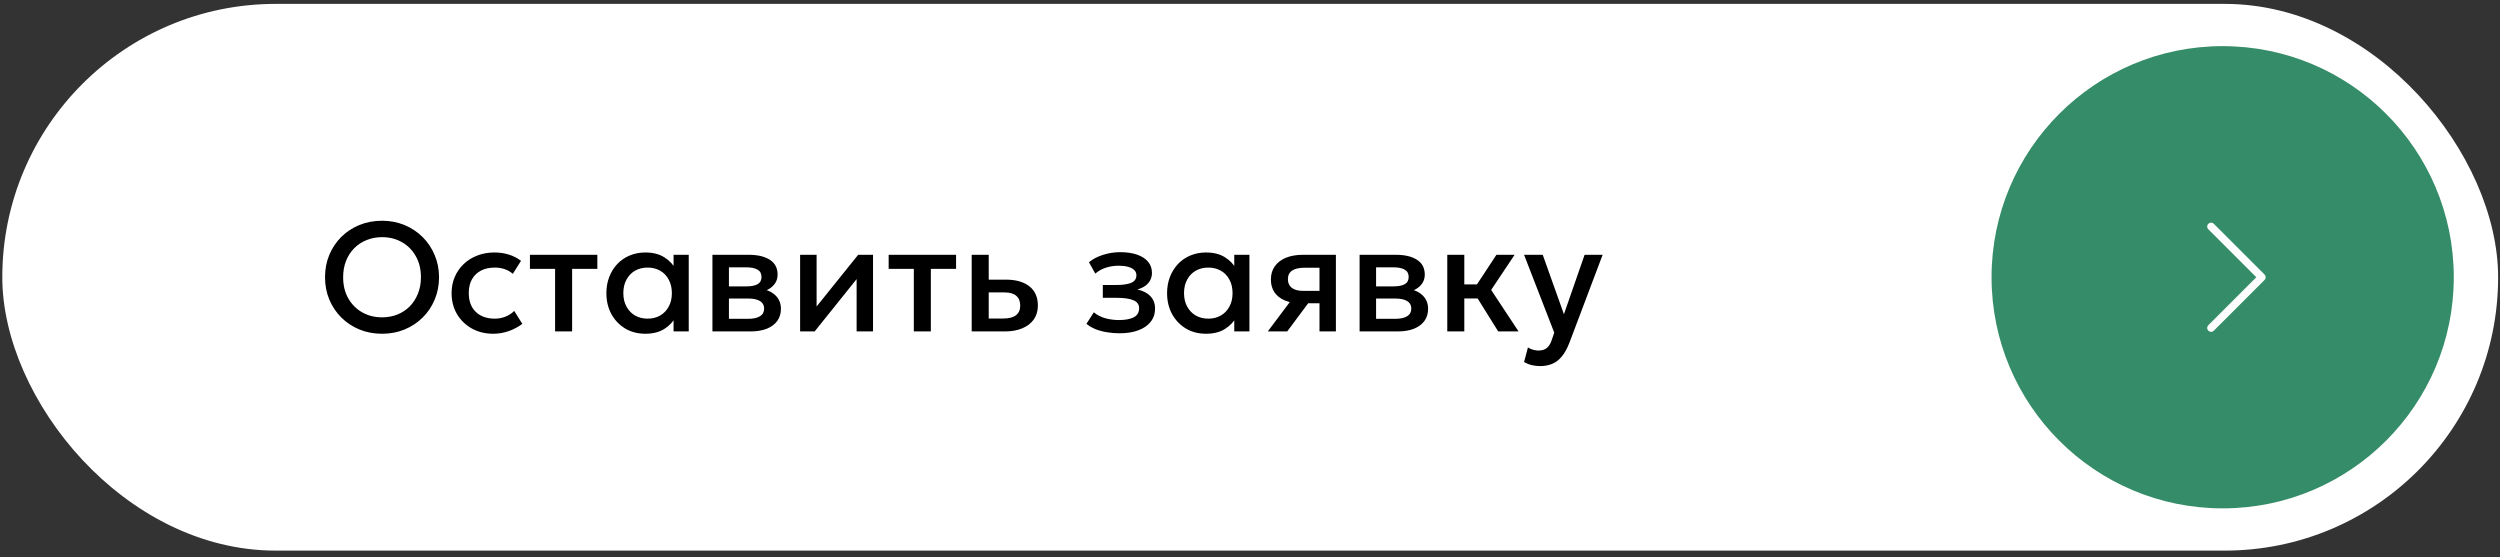
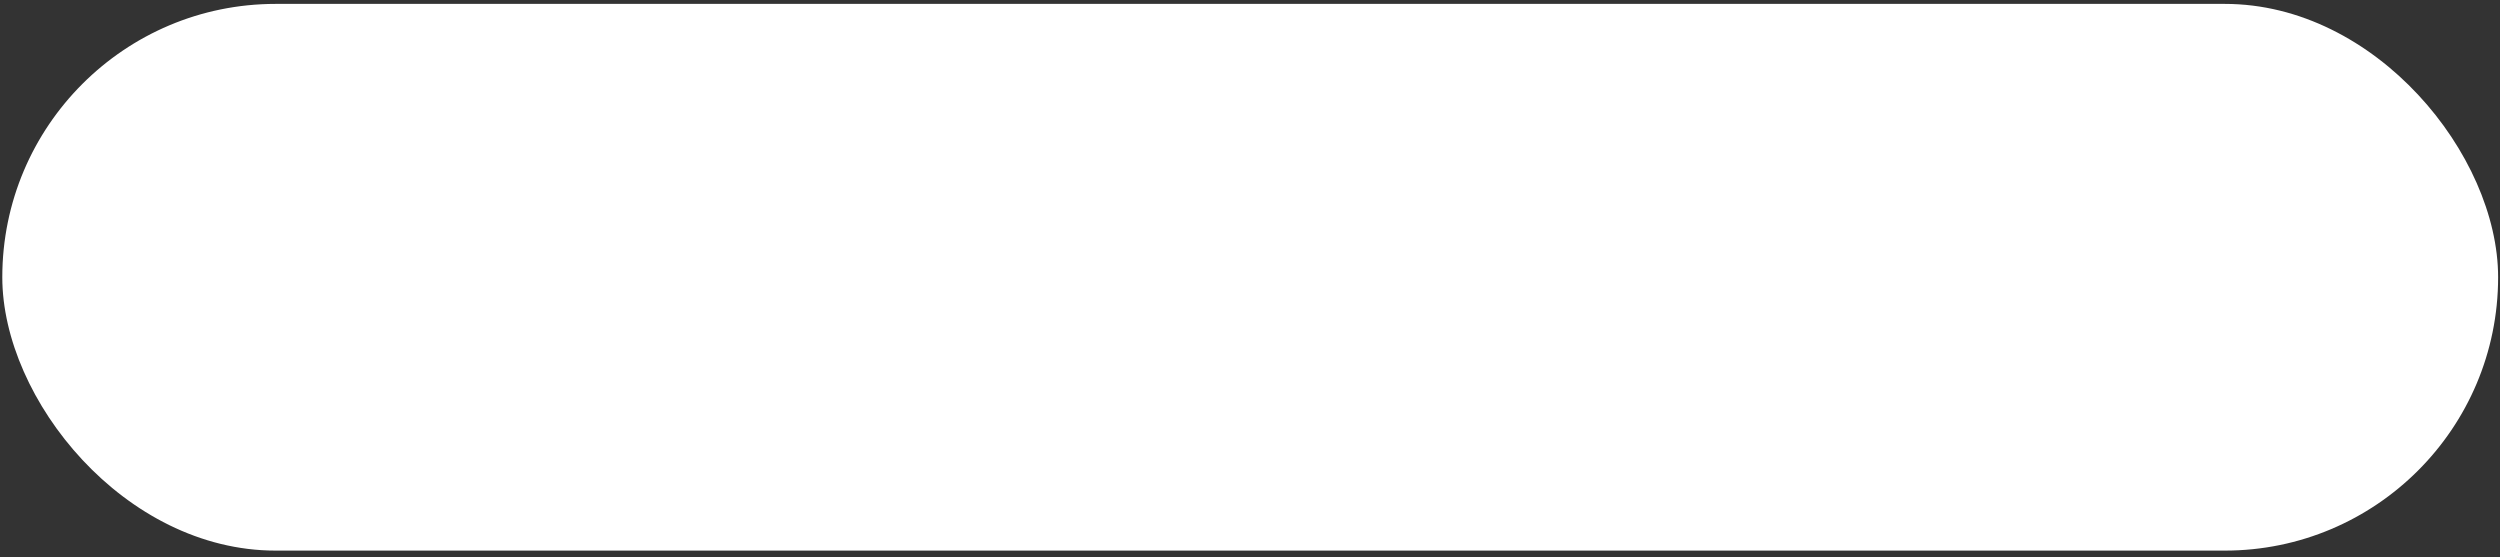
<svg xmlns="http://www.w3.org/2000/svg" width="323" height="72" viewBox="0 0 323 72" fill="none">
  <rect x="0" y="0" width="323" height="72" fill="#333333" stroke="none" />
  <rect x="0.297" y="0.503" width="322.46" height="70.635" rx="35.318" fill="white" />
-   <path d="M49.364 43.12C48.31 43.12 47.334 42.937 46.434 42.57C45.541 42.197 44.761 41.68 44.094 41.02C43.434 40.36 42.917 39.587 42.544 38.7C42.177 37.814 41.994 36.854 41.994 35.82C41.994 34.78 42.177 33.817 42.544 32.93C42.917 32.044 43.434 31.27 44.094 30.61C44.761 29.95 45.541 29.437 46.434 29.07C47.334 28.704 48.31 28.52 49.364 28.52C50.41 28.52 51.38 28.707 52.274 29.08C53.167 29.454 53.947 29.974 54.614 30.64C55.281 31.307 55.797 32.084 56.164 32.97C56.537 33.85 56.724 34.8 56.724 35.82C56.724 36.854 56.537 37.814 56.164 38.7C55.797 39.587 55.281 40.36 54.614 41.02C53.947 41.68 53.167 42.197 52.274 42.57C51.38 42.937 50.41 43.12 49.364 43.12ZM49.364 41C50.071 41 50.727 40.88 51.334 40.64C51.947 40.394 52.48 40.044 52.934 39.59C53.387 39.13 53.74 38.584 53.994 37.95C54.254 37.31 54.384 36.6 54.384 35.82C54.384 34.774 54.16 33.864 53.714 33.09C53.274 32.31 52.674 31.707 51.914 31.28C51.154 30.854 50.304 30.64 49.364 30.64C48.657 30.64 47.997 30.764 47.384 31.01C46.777 31.25 46.244 31.597 45.784 32.05C45.331 32.504 44.974 33.05 44.714 33.69C44.461 34.324 44.334 35.034 44.334 35.82C44.334 36.867 44.557 37.78 45.004 38.56C45.45 39.334 46.05 39.934 46.804 40.36C47.564 40.787 48.417 41 49.364 41ZM63.735 43.12C62.695 43.12 61.768 42.894 60.955 42.44C60.142 41.98 59.502 41.357 59.035 40.57C58.575 39.777 58.345 38.877 58.345 37.87C58.345 37.11 58.482 36.414 58.755 35.78C59.028 35.14 59.415 34.584 59.915 34.11C60.415 33.637 61.002 33.27 61.675 33.01C62.355 32.75 63.092 32.62 63.885 32.62C64.552 32.62 65.168 32.71 65.735 32.89C66.308 33.064 66.835 33.334 67.315 33.7L66.255 35.38C65.948 35.107 65.595 34.904 65.195 34.77C64.802 34.637 64.382 34.57 63.935 34.57C63.242 34.57 62.645 34.7 62.145 34.96C61.645 35.22 61.255 35.597 60.975 36.09C60.702 36.577 60.565 37.167 60.565 37.86C60.565 38.894 60.865 39.704 61.465 40.29C62.072 40.877 62.895 41.17 63.935 41.17C64.428 41.17 64.895 41.08 65.335 40.9C65.775 40.714 66.142 40.47 66.435 40.17L67.485 41.84C66.958 42.24 66.372 42.554 65.725 42.78C65.078 43.007 64.415 43.12 63.735 43.12ZM71.717 42.82V34.74H68.467V32.92H77.177V34.74H73.917V42.82H71.717ZM83.385 43.12C82.398 43.12 81.525 42.894 80.765 42.44C80.012 41.98 79.418 41.357 78.985 40.57C78.558 39.777 78.345 38.877 78.345 37.87C78.345 37.117 78.468 36.42 78.715 35.78C78.962 35.14 79.308 34.584 79.755 34.11C80.202 33.637 80.735 33.27 81.355 33.01C81.975 32.75 82.652 32.62 83.385 32.62C84.358 32.62 85.172 32.827 85.825 33.24C86.485 33.654 86.988 34.187 87.335 34.84L87.025 35.31V32.92H88.985V42.82H87.025V40.43L87.335 40.9C86.988 41.554 86.485 42.087 85.825 42.5C85.172 42.914 84.358 43.12 83.385 43.12ZM83.675 41.17C84.275 41.17 84.812 41.037 85.285 40.77C85.758 40.497 86.128 40.114 86.395 39.62C86.668 39.127 86.805 38.544 86.805 37.87C86.805 37.197 86.668 36.614 86.395 36.12C86.128 35.62 85.758 35.237 85.285 34.97C84.812 34.704 84.275 34.57 83.675 34.57C83.068 34.57 82.528 34.704 82.055 34.97C81.588 35.237 81.218 35.62 80.945 36.12C80.672 36.614 80.535 37.197 80.535 37.87C80.535 38.544 80.672 39.127 80.945 39.62C81.218 40.114 81.588 40.497 82.055 40.77C82.528 41.037 83.068 41.17 83.675 41.17ZM92.046 42.82V32.92H96.766C97.886 32.92 98.783 33.134 99.457 33.56C100.13 33.987 100.466 34.627 100.466 35.48C100.466 35.88 100.37 36.237 100.176 36.55C99.983 36.857 99.716 37.114 99.376 37.32C99.037 37.527 98.64 37.677 98.186 37.77L98.147 37.28C99.02 37.4 99.697 37.69 100.176 38.15C100.656 38.61 100.896 39.194 100.896 39.9C100.896 40.5 100.74 41.02 100.426 41.46C100.113 41.894 99.663 42.23 99.076 42.47C98.49 42.704 97.787 42.82 96.966 42.82H92.046ZM94.177 41.19H96.666C97.326 41.19 97.833 41.08 98.186 40.86C98.546 40.64 98.727 40.31 98.727 39.87C98.727 39.437 98.55 39.114 98.197 38.9C97.843 38.68 97.333 38.57 96.666 38.57H93.886V37H96.436C97.056 37 97.537 36.907 97.876 36.72C98.216 36.527 98.386 36.214 98.386 35.78C98.386 35.347 98.216 35.034 97.876 34.84C97.537 34.64 97.056 34.54 96.436 34.54H94.177V41.19ZM103.375 42.82V32.92H105.505V39.6L110.875 32.92H112.795V42.82H110.675V36.06L105.255 42.82H103.375ZM118.065 42.82V34.74H114.815V32.92H123.525V34.74H120.265V42.82H118.065ZM125.543 42.82V32.92H127.743V41.15H129.633C130.353 41.15 130.896 41.01 131.263 40.73C131.629 40.45 131.813 40.034 131.813 39.48C131.813 38.934 131.643 38.514 131.303 38.22C130.963 37.927 130.463 37.78 129.803 37.78H127.443V36.13H129.973C131.253 36.13 132.259 36.417 132.993 36.99C133.726 37.564 134.093 38.394 134.093 39.48C134.093 40.18 133.916 40.78 133.563 41.28C133.209 41.774 132.713 42.154 132.073 42.42C131.439 42.687 130.696 42.82 129.843 42.82H125.543ZM144.644 43.06C144.091 43.06 143.558 43.017 143.044 42.93C142.531 42.85 142.048 42.724 141.594 42.55C141.141 42.37 140.731 42.134 140.364 41.84L141.324 40.35C141.744 40.704 142.241 40.96 142.814 41.12C143.388 41.274 143.971 41.35 144.564 41.35C145.371 41.35 146.008 41.234 146.474 41C146.941 40.76 147.174 40.367 147.174 39.82C147.174 39.34 146.928 38.997 146.434 38.79C145.948 38.584 145.238 38.48 144.304 38.48H142.484V36.82H144.244C145.071 36.82 145.708 36.727 146.154 36.54C146.601 36.347 146.824 36.02 146.824 35.56C146.824 35.287 146.728 35.06 146.534 34.88C146.348 34.7 146.081 34.564 145.734 34.47C145.394 34.377 144.994 34.33 144.534 34.33C143.968 34.33 143.421 34.414 142.894 34.58C142.368 34.747 141.908 35.004 141.514 35.35L140.694 33.88C141.201 33.46 141.814 33.14 142.534 32.92C143.254 32.694 143.981 32.58 144.714 32.58C145.568 32.58 146.301 32.687 146.914 32.9C147.528 33.114 148.001 33.42 148.334 33.82C148.668 34.22 148.834 34.704 148.834 35.27C148.834 35.777 148.671 36.217 148.344 36.59C148.024 36.964 147.558 37.234 146.944 37.4C147.691 37.567 148.258 37.86 148.644 38.28C149.038 38.7 149.234 39.227 149.234 39.86C149.234 40.527 149.044 41.1 148.664 41.58C148.291 42.054 147.758 42.42 147.064 42.68C146.378 42.934 145.571 43.06 144.644 43.06ZM155.826 43.12C154.84 43.12 153.966 42.894 153.206 42.44C152.453 41.98 151.86 41.357 151.426 40.57C151 39.777 150.786 38.877 150.786 37.87C150.786 37.117 150.91 36.42 151.156 35.78C151.403 35.14 151.75 34.584 152.196 34.11C152.643 33.637 153.176 33.27 153.796 33.01C154.416 32.75 155.093 32.62 155.826 32.62C156.8 32.62 157.613 32.827 158.266 33.24C158.926 33.654 159.43 34.187 159.776 34.84L159.466 35.31V32.92H161.426V42.82H159.466V40.43L159.776 40.9C159.43 41.554 158.926 42.087 158.266 42.5C157.613 42.914 156.8 43.12 155.826 43.12ZM156.116 41.17C156.716 41.17 157.253 41.037 157.726 40.77C158.2 40.497 158.57 40.114 158.836 39.62C159.11 39.127 159.246 38.544 159.246 37.87C159.246 37.197 159.11 36.614 158.836 36.12C158.57 35.62 158.2 35.237 157.726 34.97C157.253 34.704 156.716 34.57 156.116 34.57C155.51 34.57 154.97 34.704 154.496 34.97C154.03 35.237 153.66 35.62 153.386 36.12C153.113 36.614 152.976 37.197 152.976 37.87C152.976 38.544 153.113 39.127 153.386 39.62C153.66 40.114 154.03 40.497 154.496 40.77C154.97 41.037 155.51 41.17 156.116 41.17ZM163.798 42.82L167.598 37.75L168.078 39.17C167.258 39.177 166.558 39.057 165.978 38.81C165.398 38.557 164.955 38.204 164.648 37.75C164.348 37.29 164.198 36.747 164.198 36.12C164.198 35.447 164.368 34.874 164.708 34.4C165.048 33.92 165.528 33.554 166.148 33.3C166.768 33.047 167.495 32.92 168.328 32.92H172.598V42.82H170.478V34.59H168.548C167.841 34.59 167.305 34.714 166.938 34.96C166.578 35.207 166.398 35.577 166.398 36.07C166.398 36.55 166.565 36.924 166.898 37.19C167.238 37.45 167.728 37.58 168.368 37.58H170.758V39.18H169.018L166.308 42.82H163.798ZM175.66 42.82V32.92H180.38C181.5 32.92 182.396 33.134 183.07 33.56C183.743 33.987 184.08 34.627 184.08 35.48C184.08 35.88 183.983 36.237 183.79 36.55C183.596 36.857 183.33 37.114 182.99 37.32C182.65 37.527 182.253 37.677 181.8 37.77L181.76 37.28C182.633 37.4 183.31 37.69 183.79 38.15C184.27 38.61 184.51 39.194 184.51 39.9C184.51 40.5 184.353 41.02 184.04 41.46C183.726 41.894 183.276 42.23 182.69 42.47C182.103 42.704 181.4 42.82 180.58 42.82H175.66ZM177.79 41.19H180.28C180.94 41.19 181.446 41.08 181.8 40.86C182.16 40.64 182.34 40.31 182.34 39.87C182.34 39.437 182.163 39.114 181.81 38.9C181.456 38.68 180.946 38.57 180.28 38.57H177.5V37H180.05C180.67 37 181.15 36.907 181.49 36.72C181.83 36.527 182 36.214 182 35.78C182 35.347 181.83 35.034 181.49 34.84C181.15 34.64 180.67 34.54 180.05 34.54H177.79V41.19ZM193.568 42.82L190.288 37.56L193.338 32.92H195.688L192.658 37.46L196.198 42.82H193.568ZM186.988 42.82V32.92H189.188V36.74H192.168V38.56H189.188V42.82H186.988ZM198.99 47.3C198.63 47.3 198.277 47.26 197.93 47.18C197.584 47.1 197.244 46.964 196.91 46.77L197.41 44.89C197.617 45.024 197.844 45.124 198.09 45.19C198.337 45.257 198.557 45.29 198.75 45.29C199.217 45.29 199.584 45.18 199.85 44.96C200.117 44.74 200.327 44.4 200.48 43.94L200.81 42.98L196.91 32.92H199.32L202.06 40.6L204.73 32.92H207.06L202.78 44.25C202.474 45.044 202.13 45.66 201.75 46.1C201.37 46.547 200.95 46.857 200.49 47.03C200.03 47.21 199.53 47.3 198.99 47.3Z" fill="black" />
-   <circle cx="287.169" cy="35.821" r="29.86" fill="#358C68" />
  <path d="M285.67 42.371L292.221 35.82L285.67 29.269" stroke="white" stroke-linecap="round" stroke-linejoin="round" />
</svg>